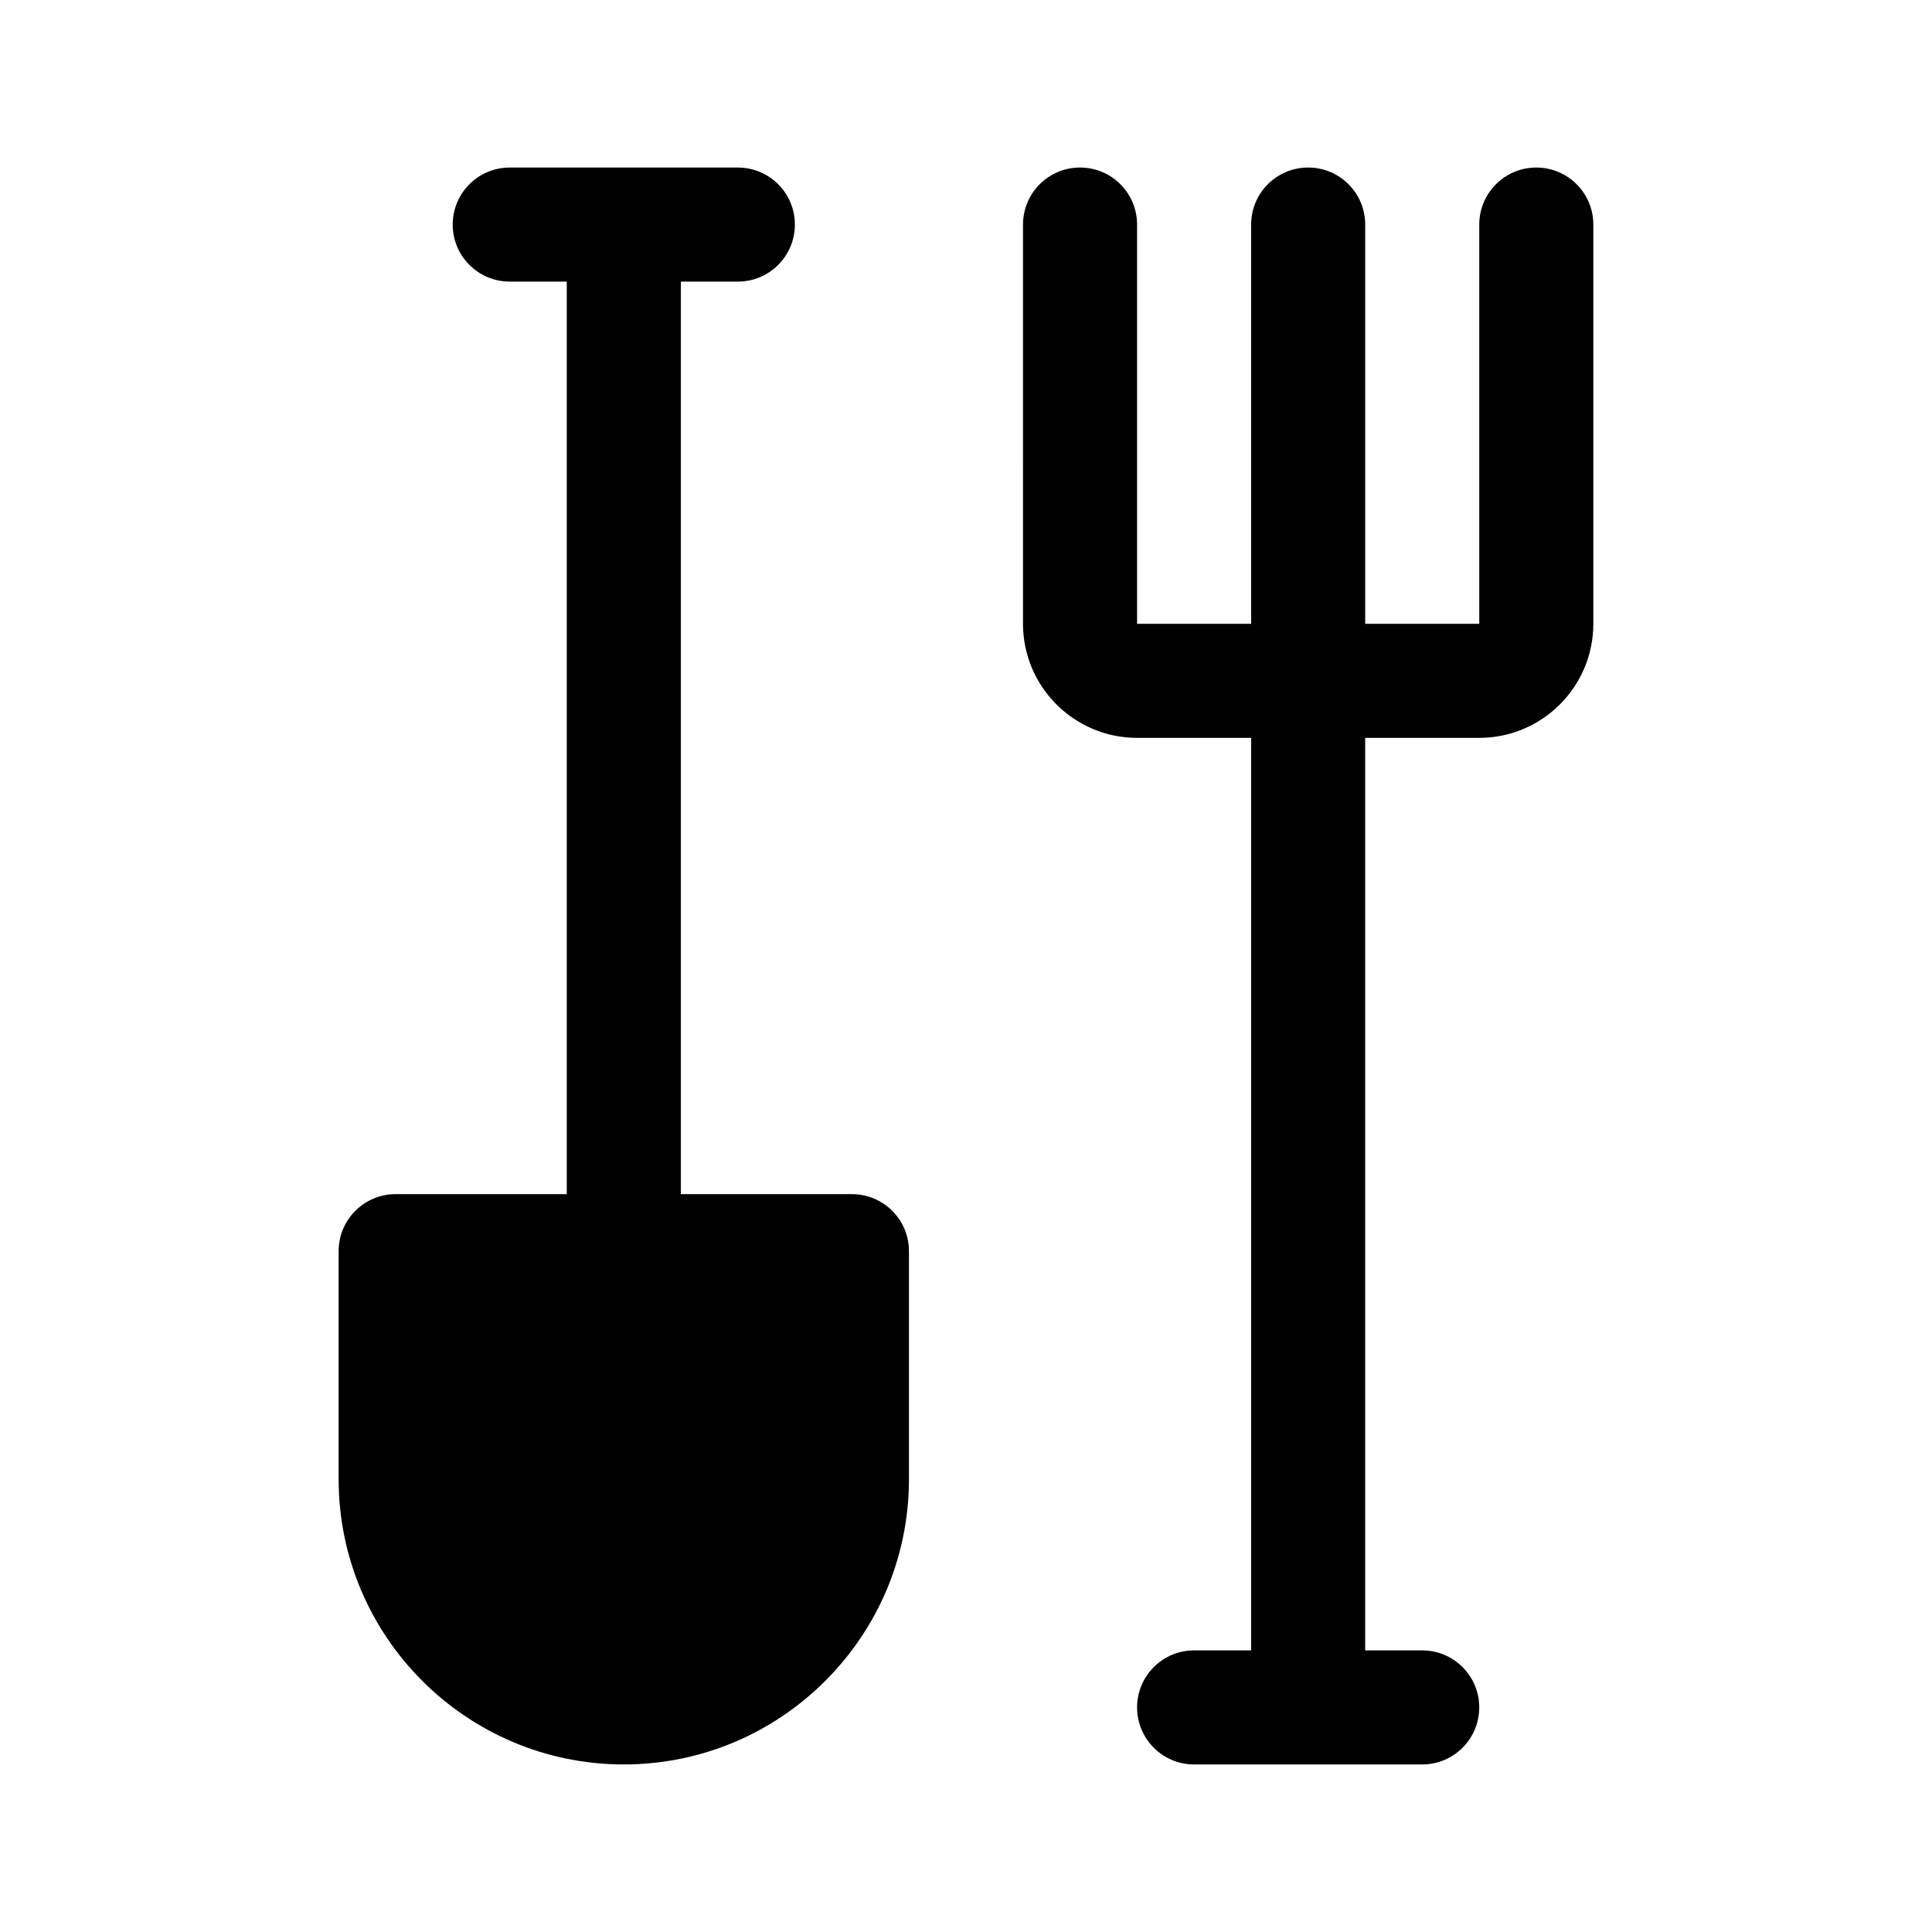
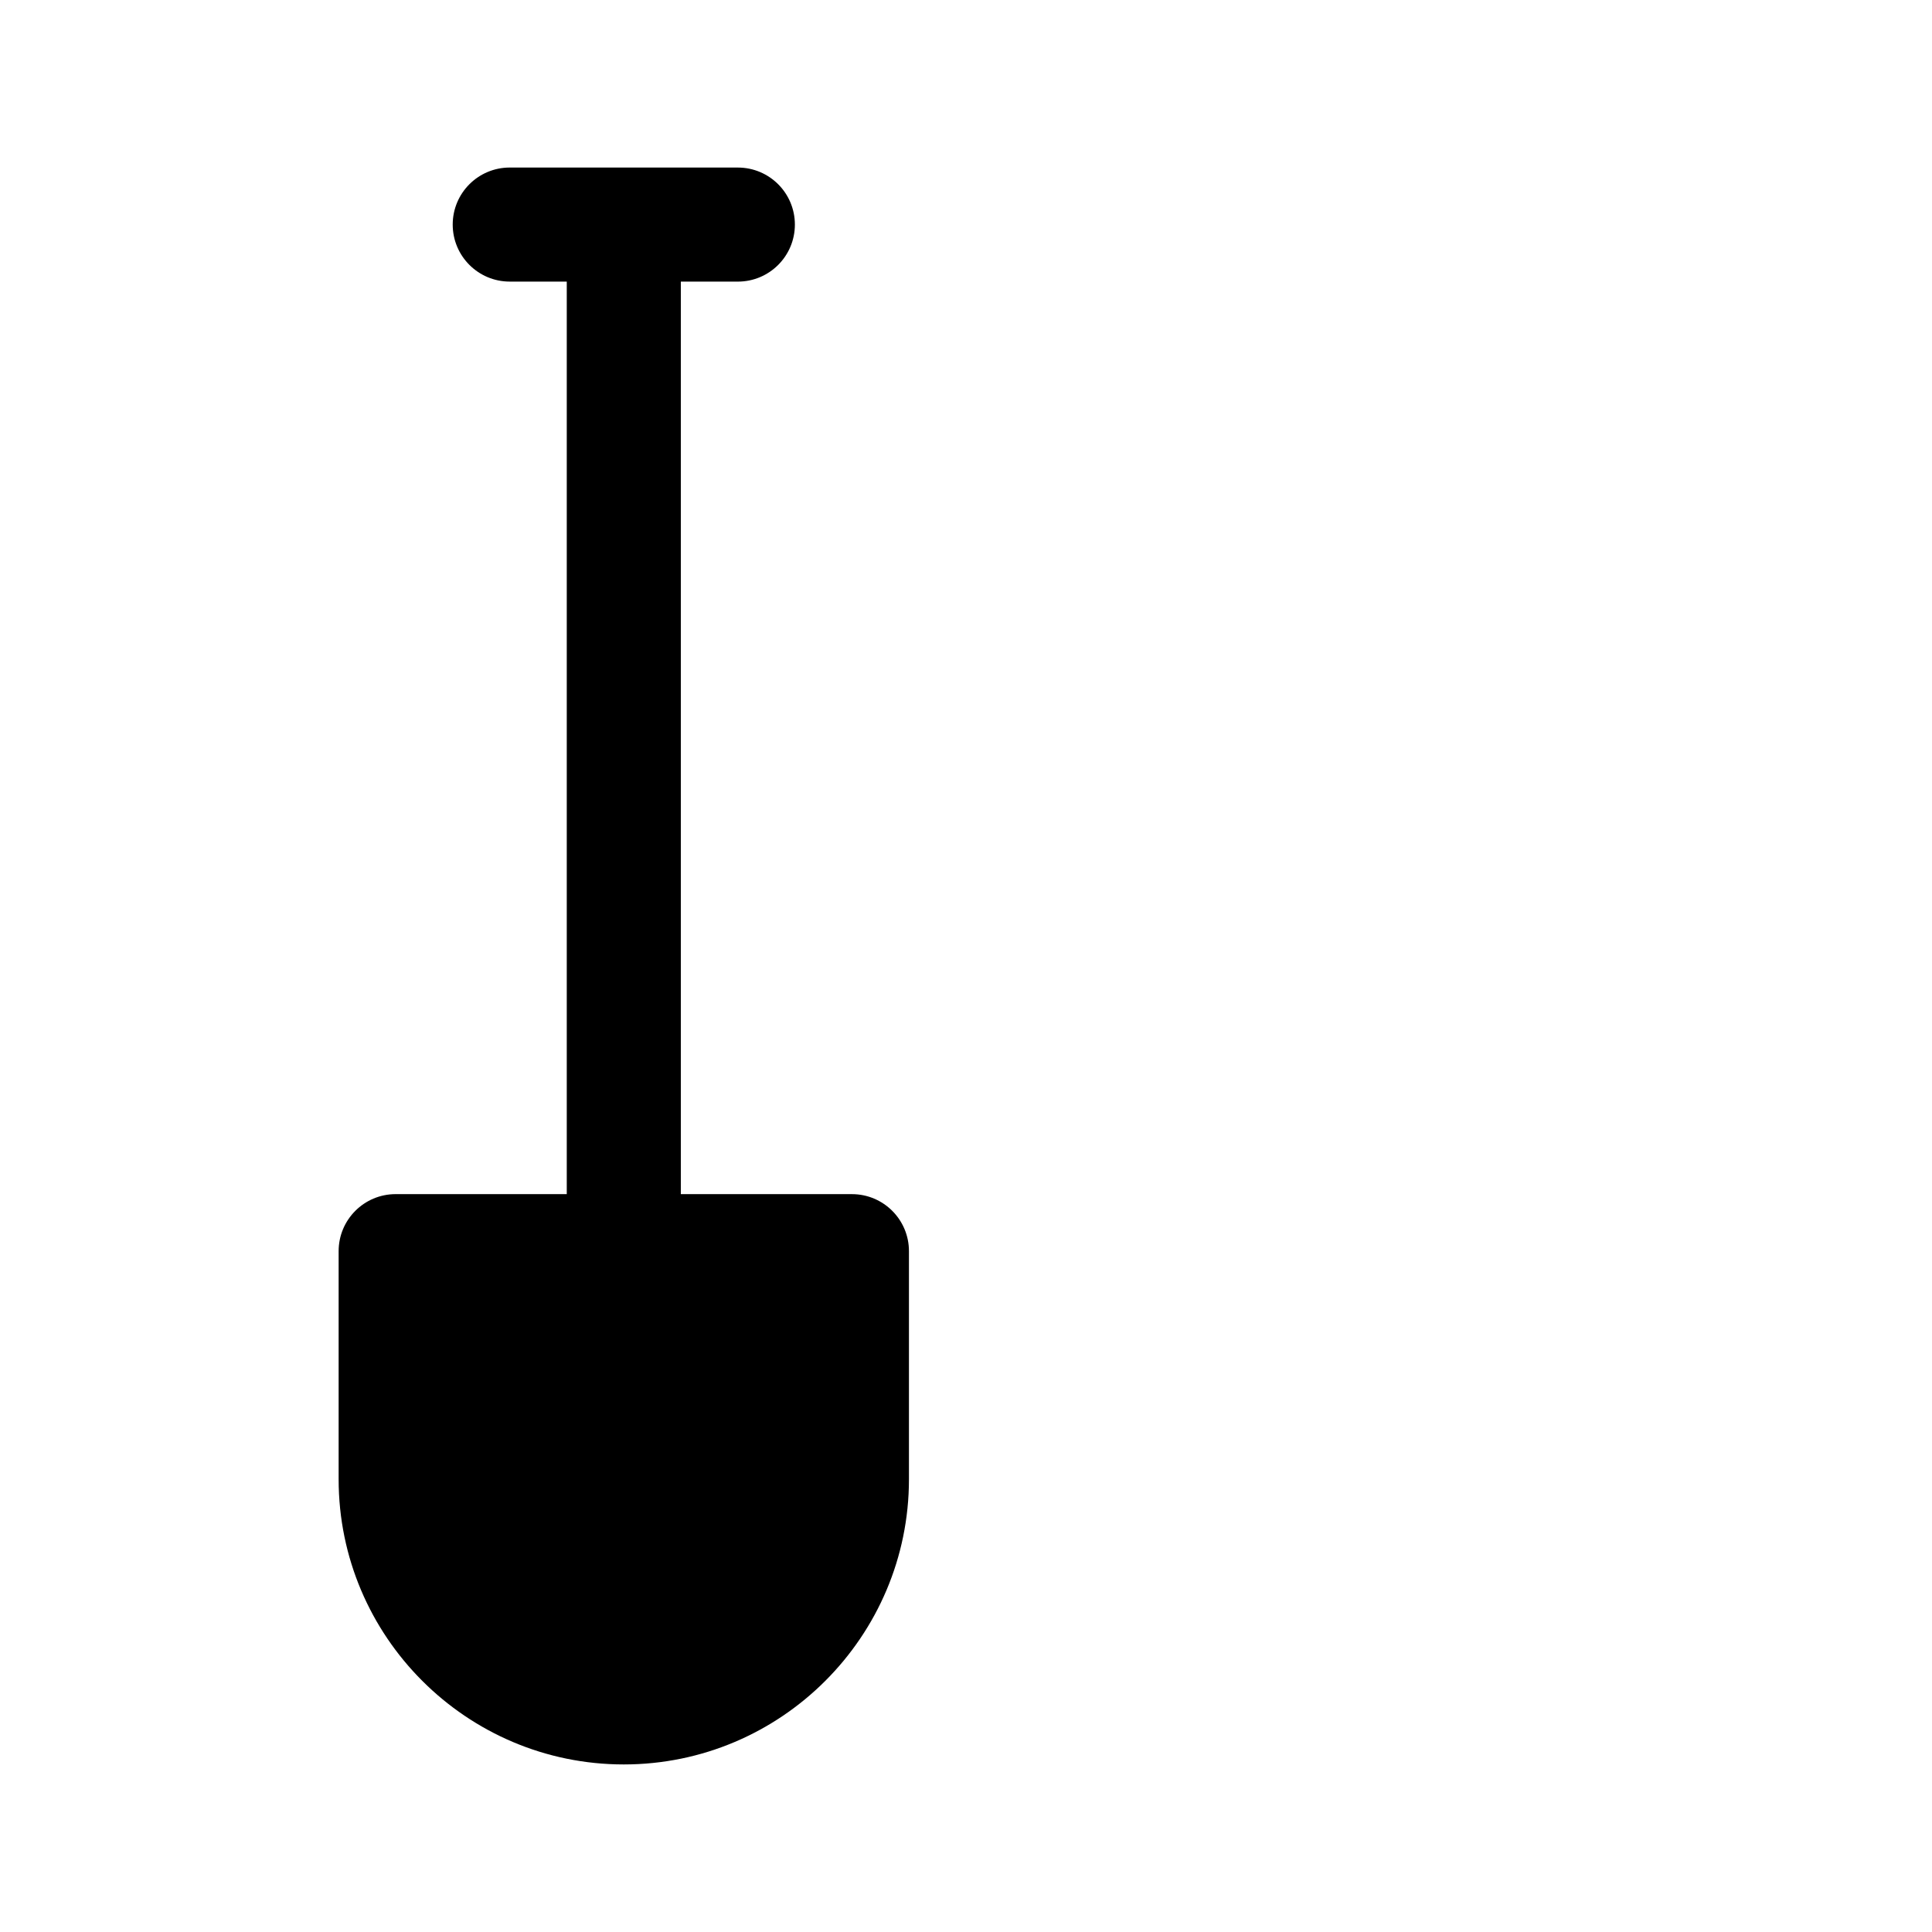
<svg xmlns="http://www.w3.org/2000/svg" fill="#000000" width="800px" height="800px" version="1.1" viewBox="144 144 512 512">
  <g>
    <path d="m369.77 460.46h-45.344v-241.83h15.113c8.352 0 15.113-6.766 15.113-15.113s-6.762-15.113-15.113-15.113l-60.453-0.004c-8.352 0-15.113 6.766-15.113 15.113 0 8.348 6.762 15.113 15.113 15.113h15.113v241.83h-45.344c-8.352 0-15.113 6.766-15.113 15.113v60.457c0 41.672 33.902 75.57 75.57 75.57 41.672 0 75.57-33.902 75.57-75.57v-60.453c0-8.348-6.758-15.113-15.113-15.113z" />
-     <path d="m566.25 203.51v105.8c0 16.672-13.562 30.23-30.23 30.23h-30.23v241.83h15.113c8.352 0 15.113 6.766 15.113 15.113s-6.762 15.113-15.113 15.113h-60.449c-8.352 0-15.113-6.766-15.113-15.113s6.762-15.113 15.113-15.113h15.113v-241.83h-30.23c-16.668 0-30.23-13.559-30.23-30.23l0.004-105.8c0-8.348 6.762-15.113 15.113-15.113 8.352 0 15.113 6.766 15.113 15.113v105.8h30.23v-105.8c0-8.348 6.762-15.113 15.113-15.113 8.352 0 15.113 6.766 15.113 15.113v105.8h30.23v-105.8c0-8.348 6.762-15.113 15.113-15.113 8.355 0 15.113 6.766 15.113 15.113z" />
  </g>
</svg>